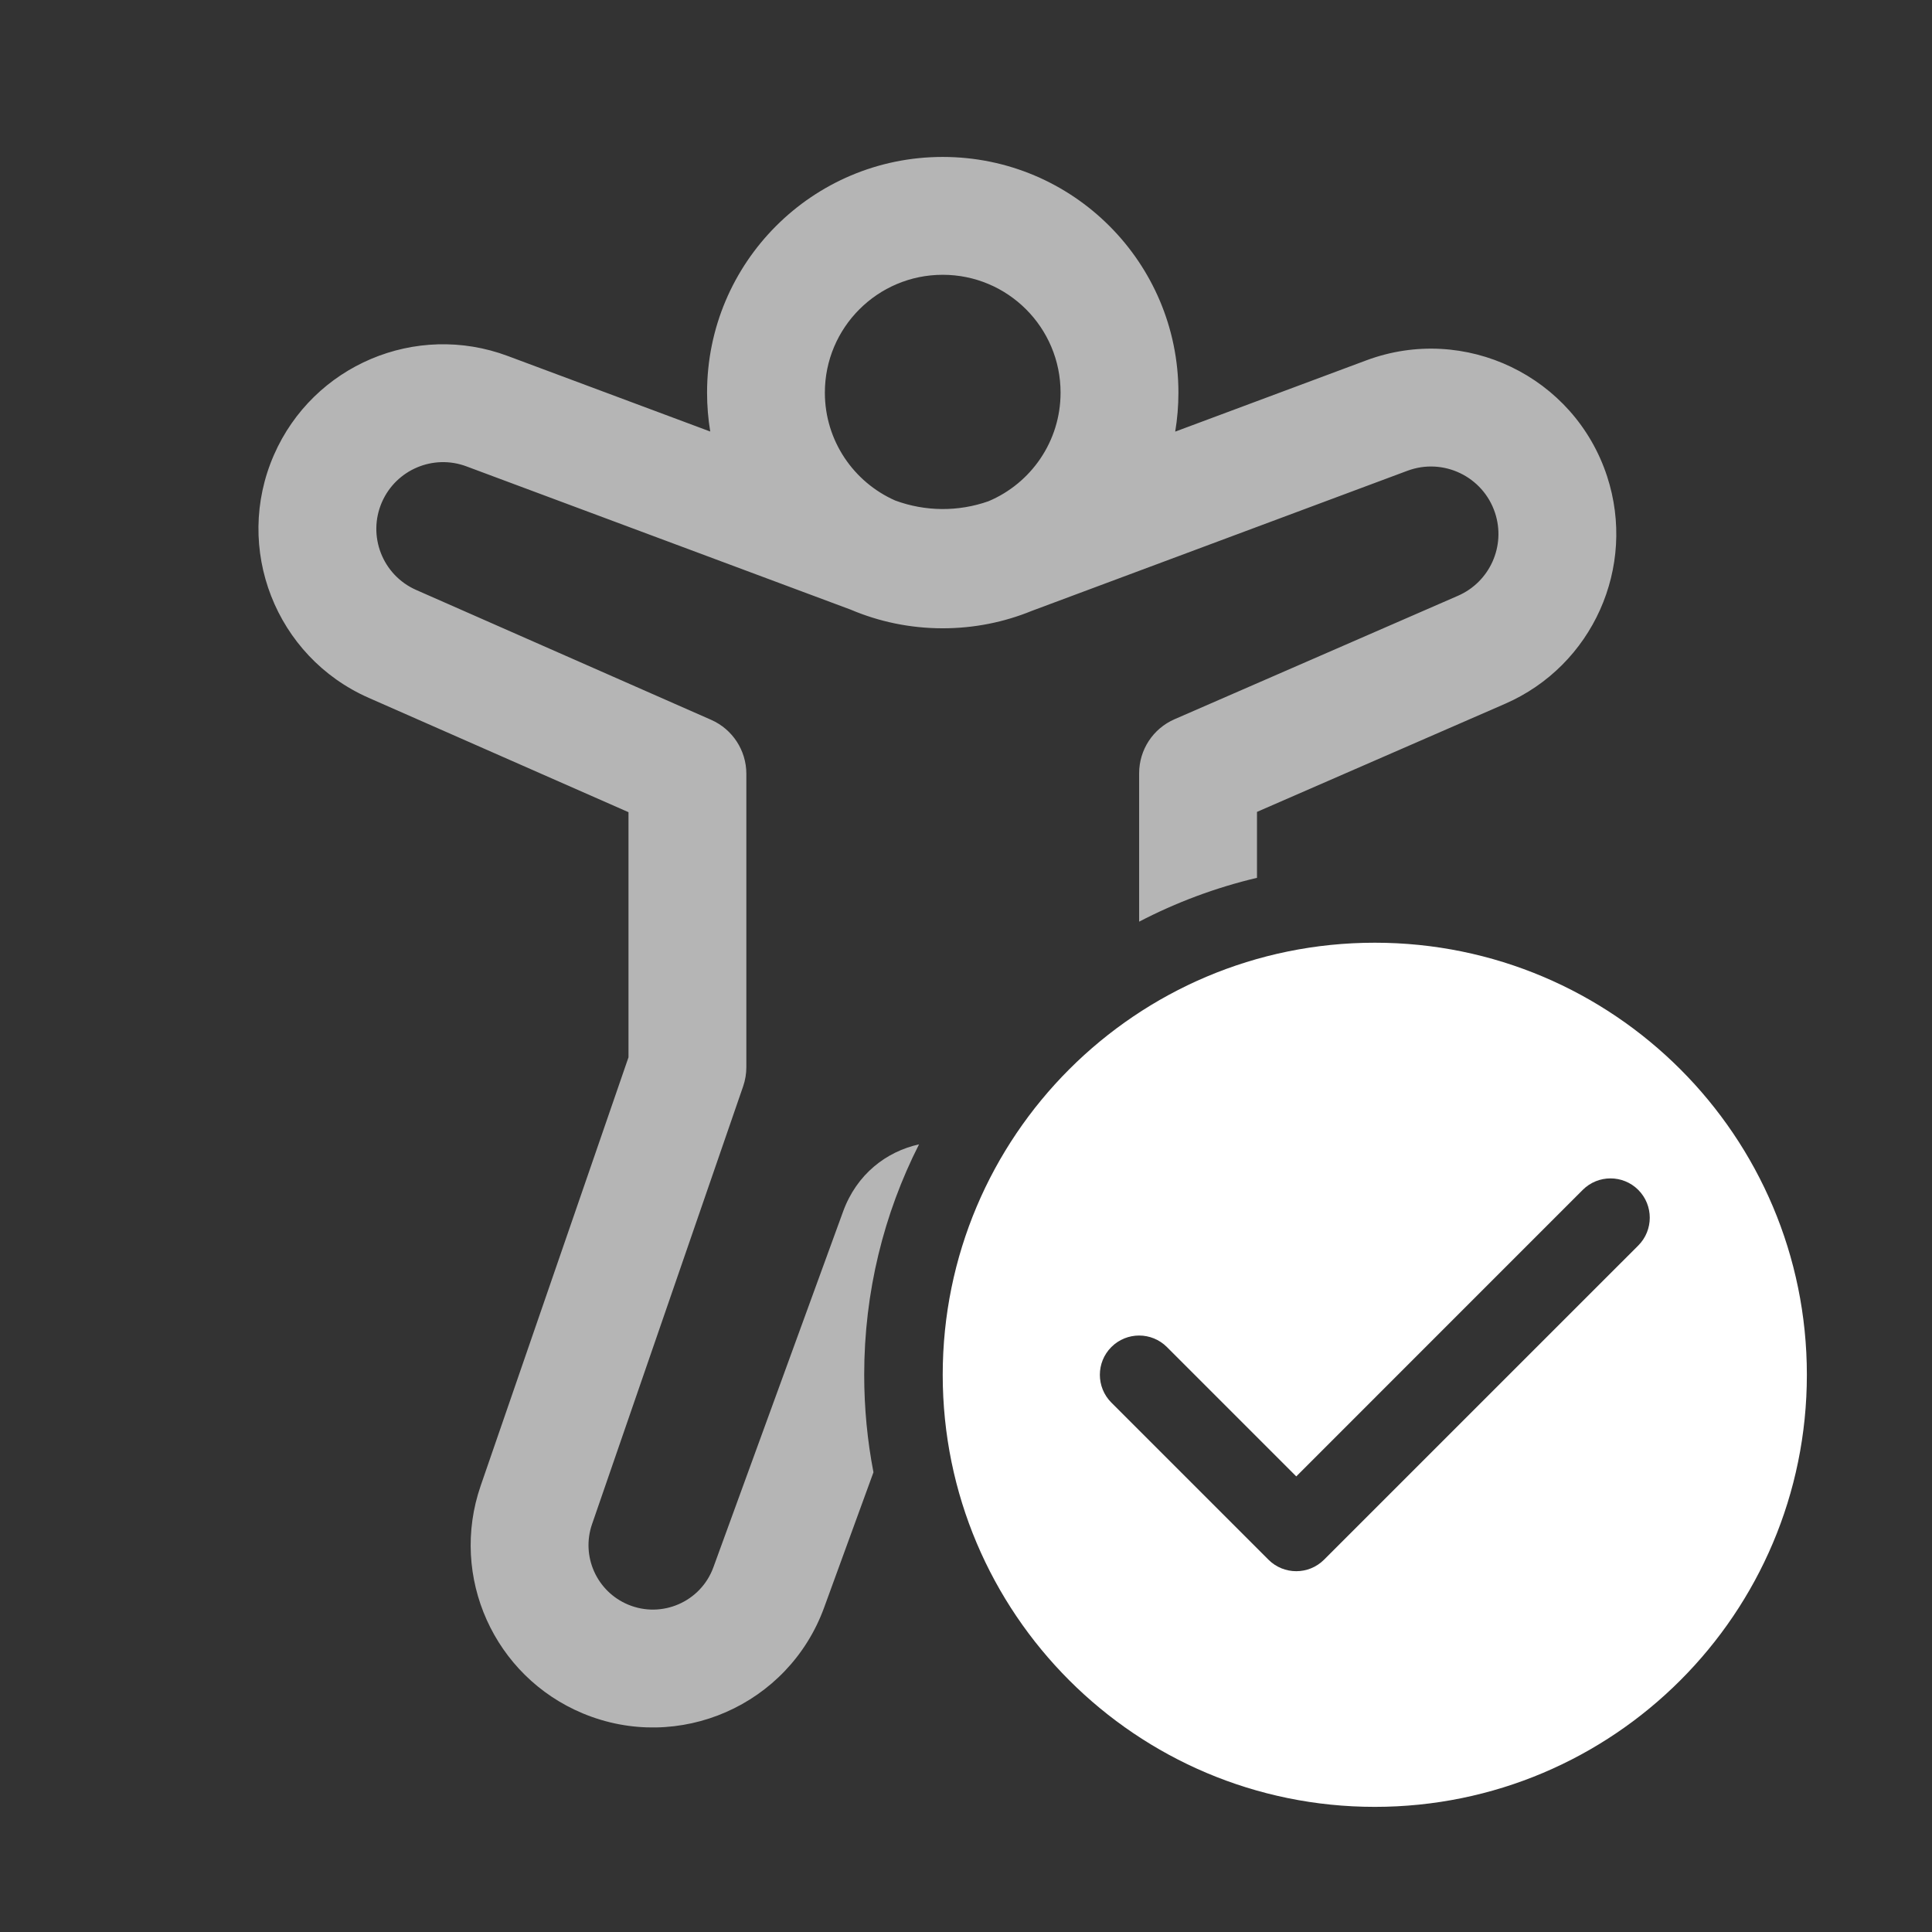
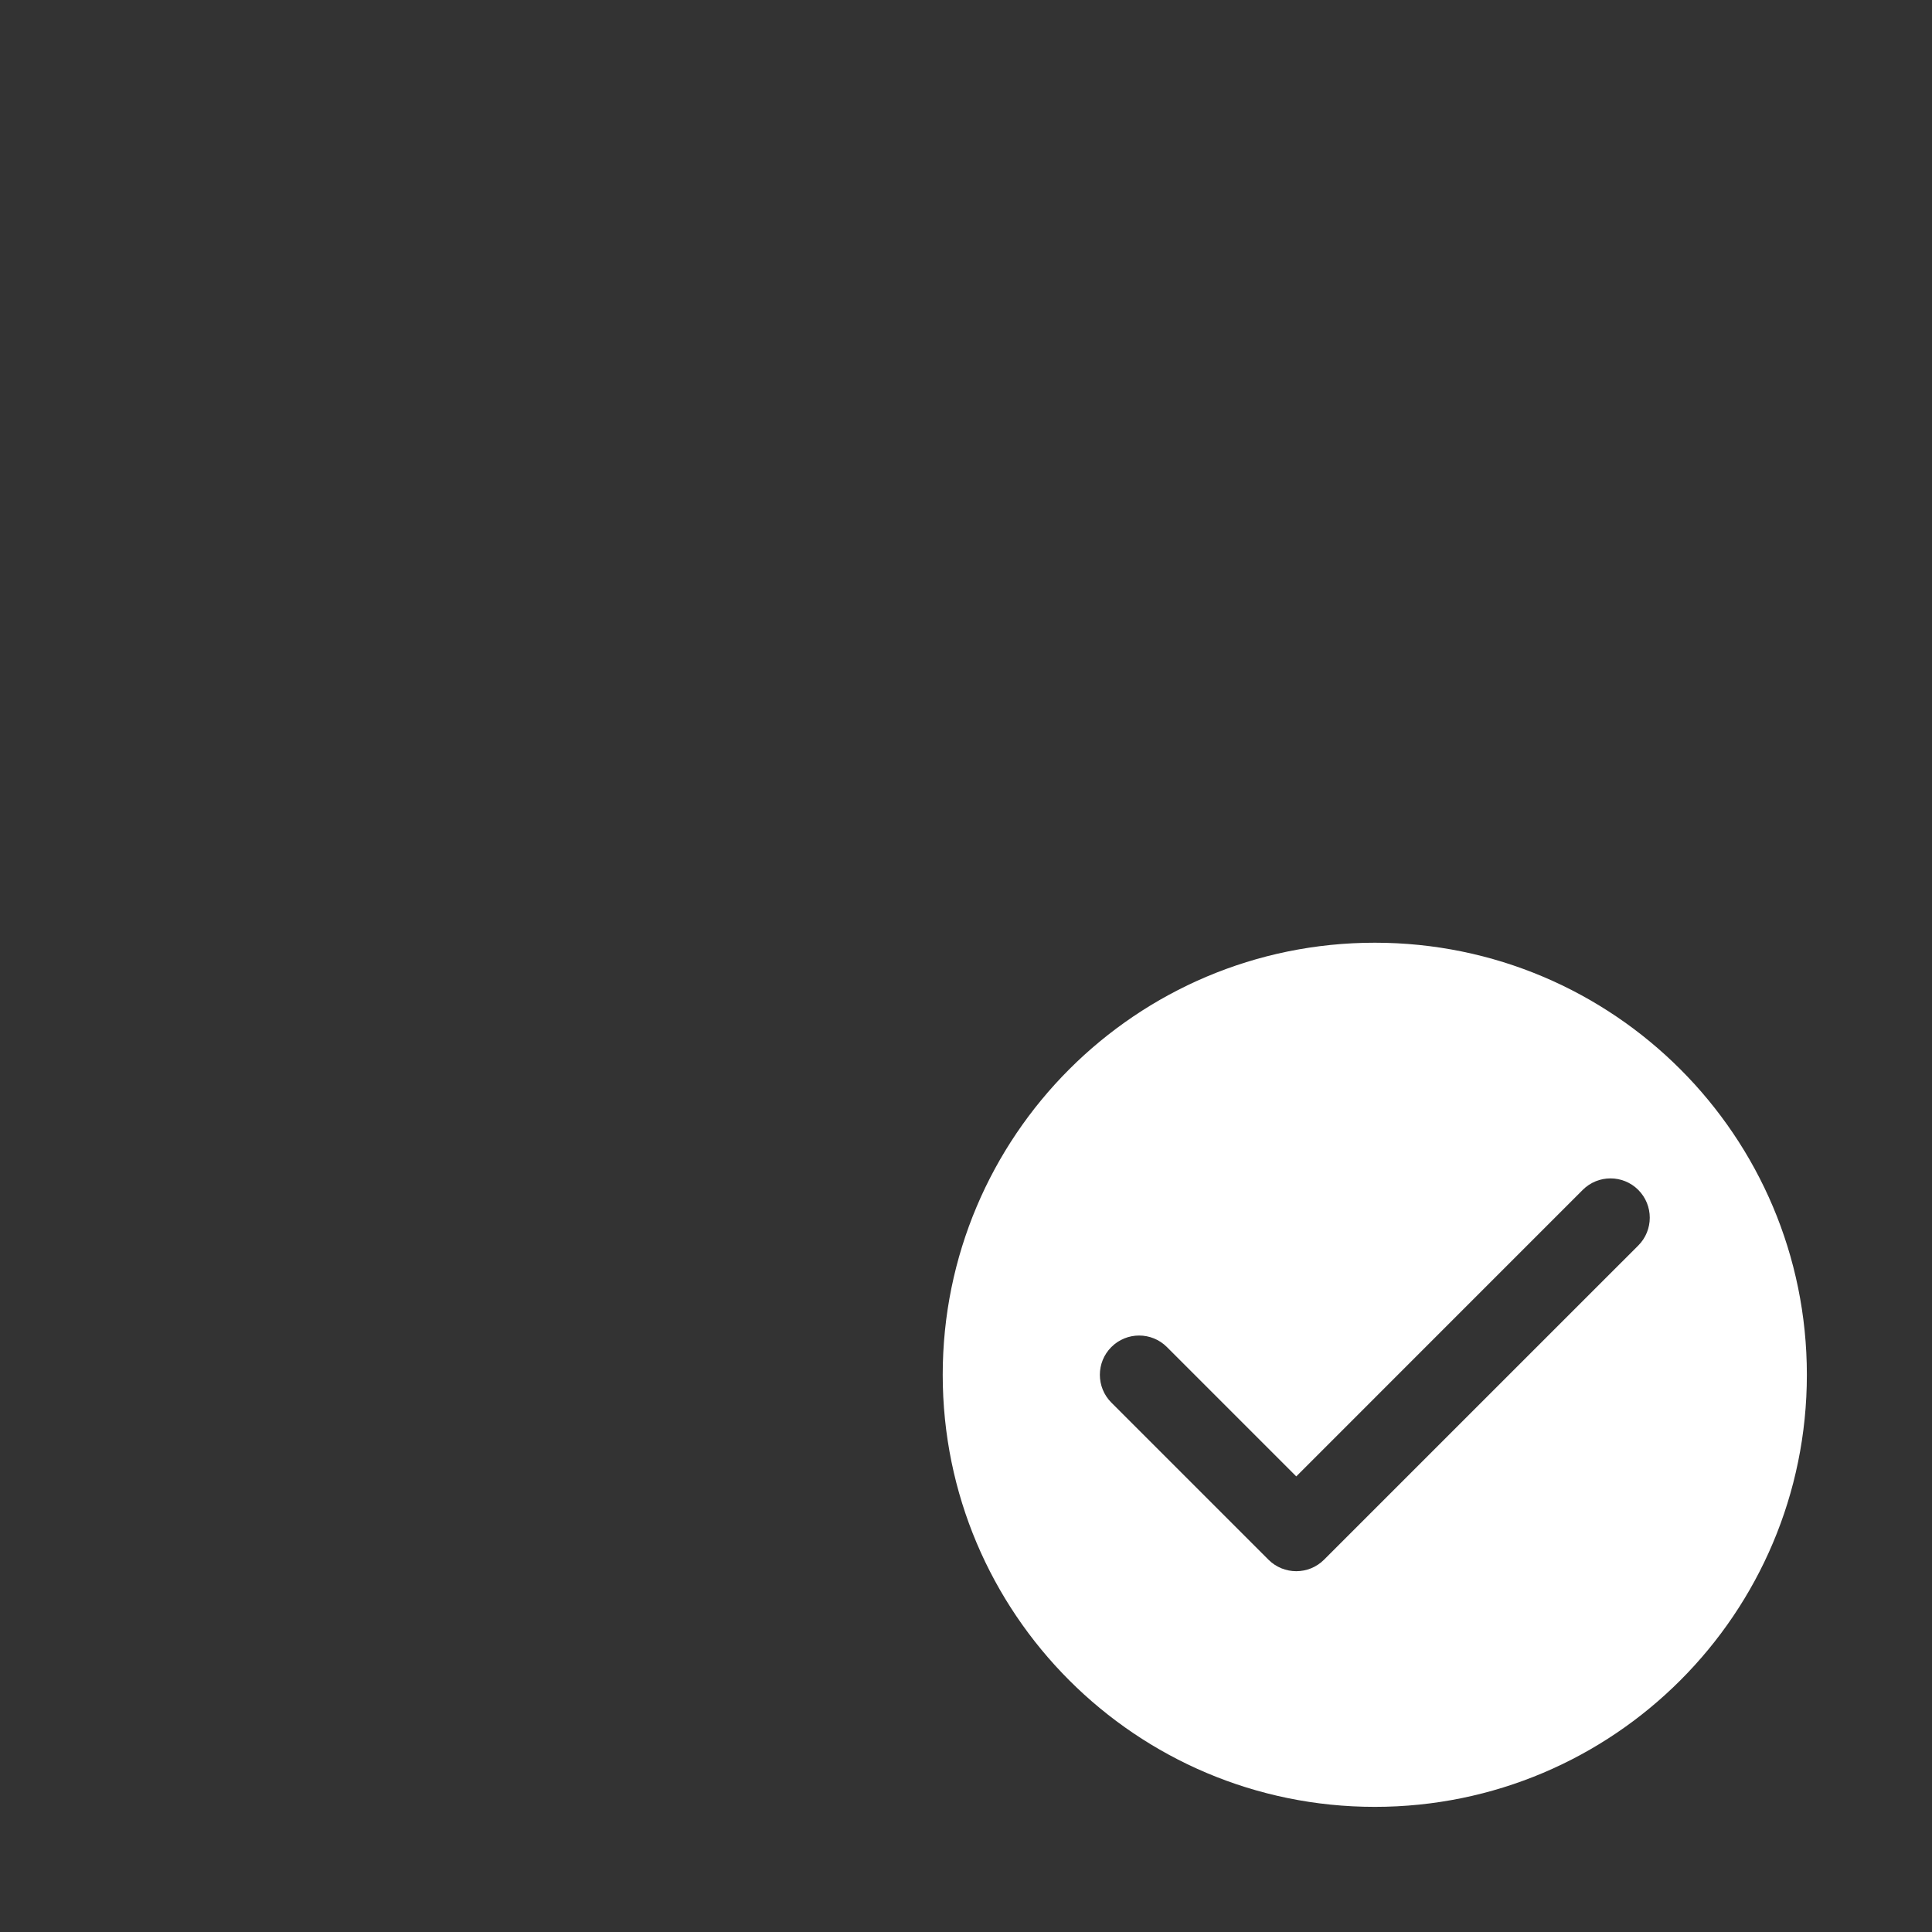
<svg xmlns="http://www.w3.org/2000/svg" width="39" height="39" viewBox="0 0 39 39" fill="none">
  <rect x="0" y="0" width="39" height="39" fill="#333333" stroke="none" />
-   <path d="M14.337 8.711C14.295 8.455 14.273 8.193 14.273 7.926C14.273 5.298 16.403 3.168 19.03 3.168C21.658 3.168 23.788 5.298 23.788 7.926C23.788 8.194 23.766 8.457 23.723 8.713L27.579 7.275C29.57 6.532 31.779 7.595 32.441 9.614C33.041 11.448 32.149 13.438 30.38 14.208L25.374 16.389L25.374 17.72C24.537 17.918 23.739 18.218 22.995 18.605L22.995 15.61C22.995 15.136 23.275 14.708 23.709 14.519L29.43 12.027C30.074 11.747 30.399 11.023 30.18 10.355C29.939 9.62 29.135 9.233 28.411 9.503L20.829 12.331C20.274 12.558 19.667 12.683 19.03 12.683C18.372 12.683 17.744 12.549 17.174 12.307L9.415 9.414C8.745 9.164 7.997 9.481 7.71 10.136C7.412 10.817 7.722 11.61 8.401 11.909L14.356 14.531C14.787 14.721 15.066 15.148 15.066 15.62L15.066 21.542C15.066 21.674 15.044 21.805 15.001 21.93L11.951 30.768C11.727 31.417 12.047 32.128 12.681 32.392C13.364 32.676 14.148 32.333 14.401 31.637L17.018 24.459C17.294 23.7 17.892 23.247 18.552 23.1C17.843 24.498 17.445 26.078 17.445 27.752C17.445 28.425 17.509 29.083 17.632 29.72L16.636 32.451C15.918 34.421 13.702 35.393 11.767 34.588C9.973 33.841 9.069 31.828 9.703 29.992L12.687 21.343L12.687 16.395L7.443 14.087C5.563 13.259 4.707 11.065 5.53 9.183C6.323 7.371 8.393 6.494 10.247 7.185L14.337 8.711ZM16.651 7.926C16.651 8.898 17.235 9.735 18.072 10.104C18.679 10.328 19.345 10.333 19.954 10.118C20.809 9.758 21.409 8.912 21.409 7.926C21.409 6.612 20.344 5.547 19.03 5.547C17.717 5.547 16.651 6.612 16.651 7.926Z" fill="white" fill-opacity="0.64" />
  <path d="M36.474 27.752C36.474 32.57 32.57 36.474 27.752 36.474C22.935 36.474 19.03 32.57 19.03 27.752C19.03 22.935 22.935 19.03 27.752 19.03C32.57 19.03 36.474 22.935 36.474 27.752ZM33.071 24.02C32.761 23.71 32.259 23.71 31.949 24.02L26.167 29.803L23.556 27.192C23.246 26.882 22.744 26.882 22.434 27.192C22.125 27.501 22.125 28.003 22.434 28.313L25.606 31.485C25.916 31.794 26.418 31.794 26.727 31.485L33.071 25.142C33.38 24.832 33.38 24.33 33.071 24.02Z" fill="white" />
</svg>